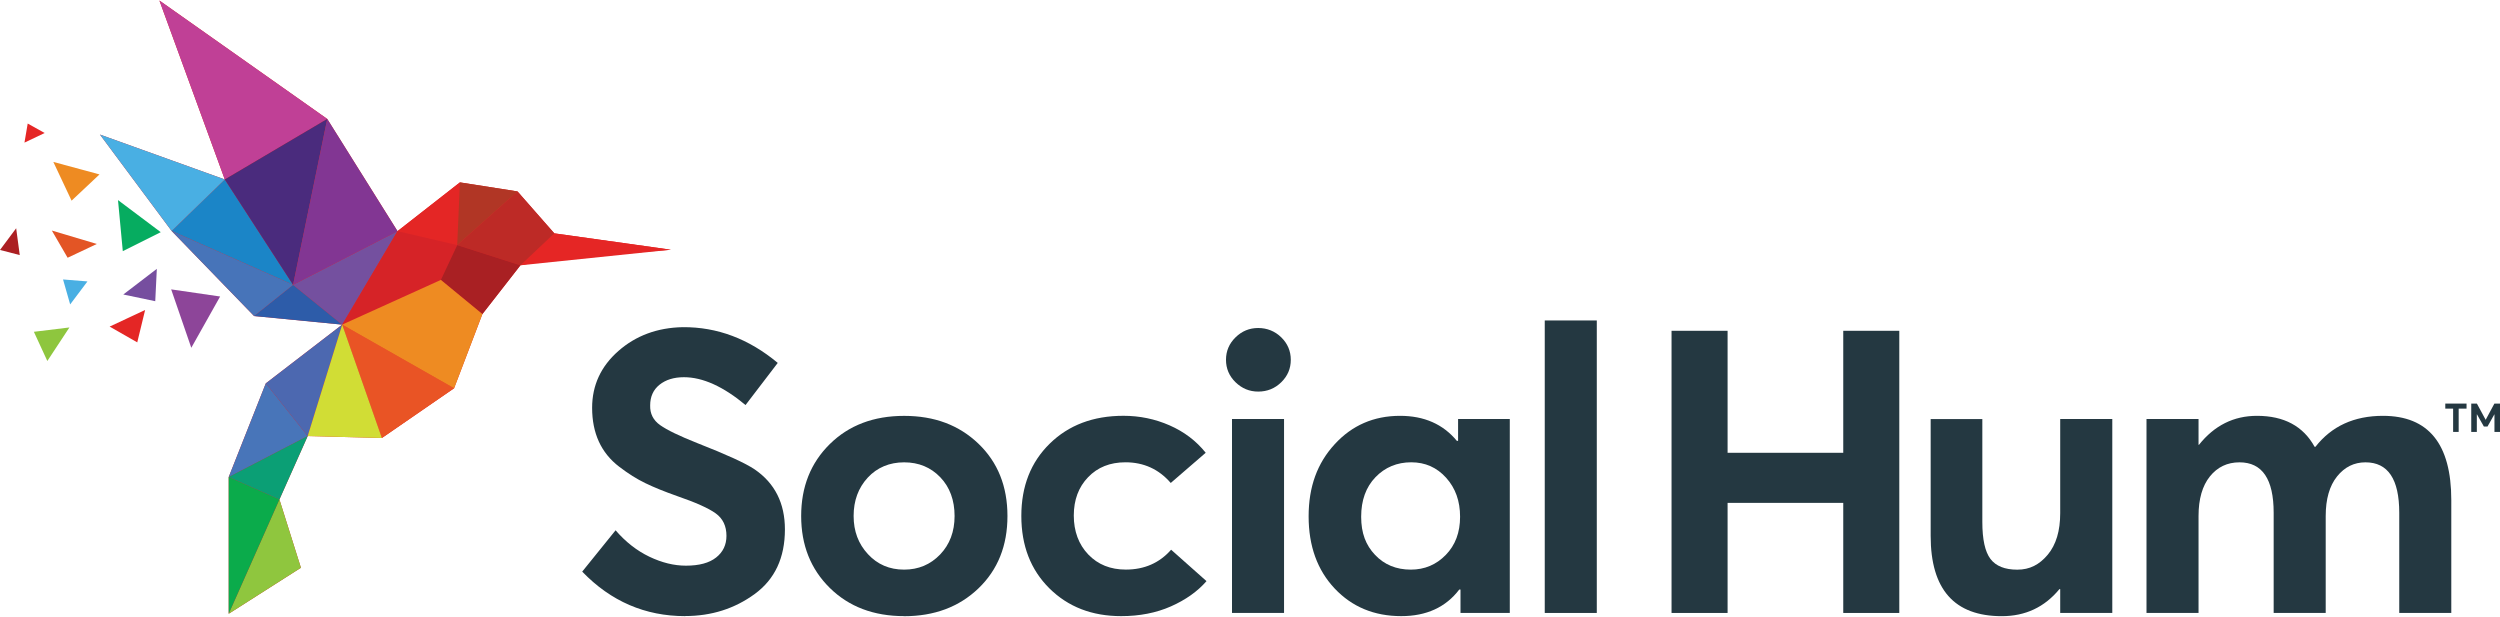
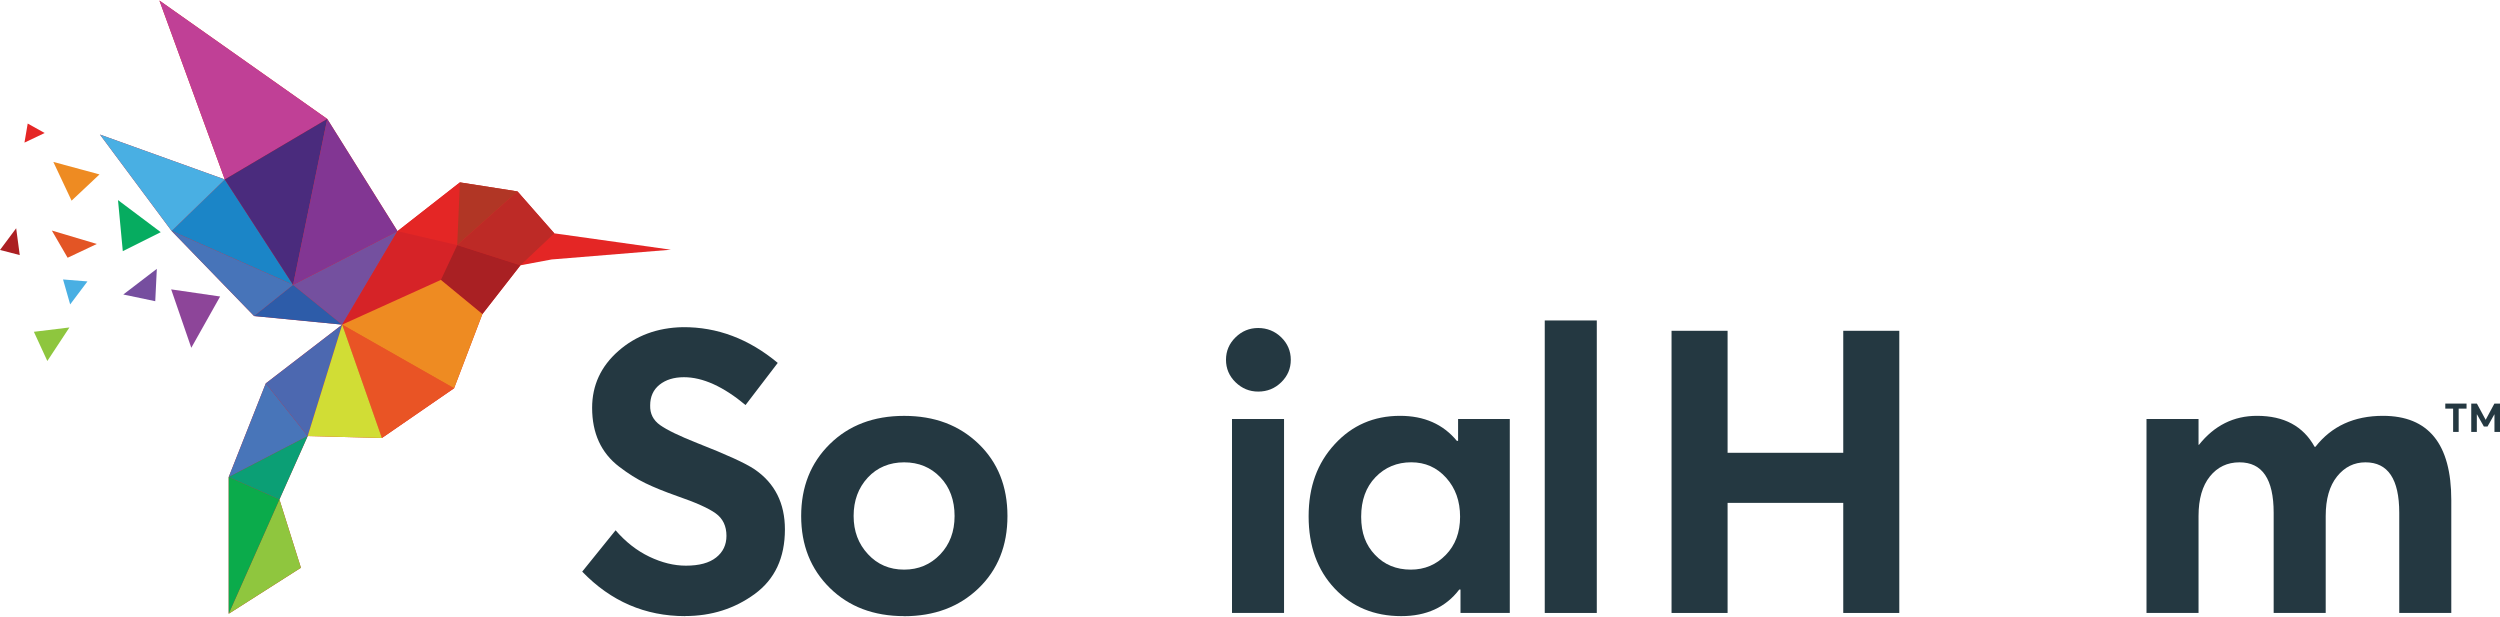
<svg xmlns="http://www.w3.org/2000/svg" id="Layer_1" data-name="Layer 1" viewBox="0 0 600 148">
  <defs>
    <style>
      .cls-1 {
        fill: #06ac60;
      }

      .cls-1, .cls-2, .cls-3, .cls-4, .cls-5, .cls-6, .cls-7, .cls-8, .cls-9, .cls-10, .cls-11, .cls-12, .cls-13, .cls-14, .cls-15, .cls-16, .cls-17, .cls-18, .cls-19, .cls-20, .cls-21, .cls-22, .cls-23, .cls-24, .cls-25, .cls-26, .cls-27, .cls-28 {
        fill-rule: evenodd;
      }

      .cls-1, .cls-2, .cls-3, .cls-4, .cls-5, .cls-6, .cls-7, .cls-8, .cls-9, .cls-10, .cls-11, .cls-12, .cls-13, .cls-14, .cls-15, .cls-16, .cls-17, .cls-18, .cls-19, .cls-20, .cls-21, .cls-22, .cls-23, .cls-24, .cls-25, .cls-26, .cls-27, .cls-28, .cls-29 {
        stroke-width: 0px;
      }

      .cls-2 {
        fill: #0b9f75;
      }

      .cls-3 {
        fill: #0bab4b;
      }

      .cls-4 {
        fill: #2d5ca9;
      }

      .cls-5 {
        fill: #49afe3;
      }

      .cls-6 {
        fill: #4774b9;
      }

      .cls-7 {
        fill: #4875b9;
      }

      .cls-8 {
        fill: #1b85c7;
      }

      .cls-9 {
        fill: #764e9f;
      }

      .cls-10 {
        fill: #4c68b0;
      }

      .cls-11 {
        fill: #4a2b7d;
      }

      .cls-12 {
        fill: #a92023;
      }

      .cls-13 {
        fill: #bd2a26;
      }

      .cls-14 {
        fill: #ac1f23;
      }

      .cls-15 {
        fill: #c04096;
      }

      .cls-16 {
        fill: #d62327;
      }

      .cls-17 {
        fill: #b13625;
      }

      .cls-18 {
        fill: #e42625;
      }

      .cls-19 {
        fill: #e35525;
      }

      .cls-20 {
        fill: #d1dd35;
      }

      .cls-21 {
        fill: #e52625;
      }

      .cls-22 {
        fill: #ee8b22;
      }

      .cls-23 {
        fill: #e95425;
      }

      .cls-24 {
        fill: #74509f;
      }

      .cls-25 {
        fill: #823693;
      }

      .cls-26 {
        fill: #8fc63e;
      }

      .cls-27 {
        fill: #8ec63e;
      }

      .cls-28 {
        fill: #8d4599;
      }

      .cls-29 {
        fill: #243841;
      }
    </style>
  </defs>
  <polygon class="cls-18" points="161.01 59.93 133.03 56 124.2 45.94 110.38 43.77 95.4 55.48 78.54 28.55 38.26 .13 53.95 43.07 23.98 32.29 41.19 55.43 60.98 75.85 82.13 77.91 63.79 92.01 54.89 114.49 54.89 147.3 72.22 136.26 67.06 119.87 73.85 104.65 91.65 105.12 108.98 93.18 115.77 75.38 124.9 63.67 132.4 62.27 161.01 59.93" />
  <polygon class="cls-26" points="67.06 119.87 54.89 147.3 72.22 136.26 67.06 119.87" />
  <polygon class="cls-3" points="54.89 114.49 67.06 119.87 54.89 147.3 54.89 114.49" />
  <polygon class="cls-7" points="63.79 92.01 73.85 104.65 54.89 114.49 63.79 92.01" />
  <polygon class="cls-2" points="67.06 119.87 73.85 104.65 54.89 114.49 67.06 119.87" />
  <polygon class="cls-10" points="82.13 77.91 73.85 104.65 63.79 92.01 82.13 77.91" />
  <polygon class="cls-23" points="108.98 93.18 82.13 77.91 91.65 105.12 108.98 93.18" />
  <polygon class="cls-20" points="73.85 104.65 91.65 105.12 82.13 77.91 73.85 104.65" />
  <polygon class="cls-4" points="70.34 68.36 60.98 75.85 82.13 77.91 70.34 68.36" />
  <polygon class="cls-8" points="53.95 43.07 41.19 55.43 70.34 68.36 53.95 43.07" />
  <polygon class="cls-6" points="60.98 75.85 41.19 55.43 70.34 68.36 60.98 75.85" />
  <polygon class="cls-5" points="53.95 43.07 23.98 32.29 41.19 55.43 53.95 43.07" />
  <polygon class="cls-15" points="78.54 28.55 53.95 43.07 38.26 .13 78.54 28.55" />
  <polygon class="cls-11" points="70.34 68.36 78.54 28.55 53.95 43.07 70.34 68.36" />
  <polygon class="cls-24" points="95.4 55.48 82.13 77.91 70.34 68.36 95.4 55.48" />
  <polygon class="cls-25" points="78.54 28.55 95.4 55.48 70.34 68.36 78.54 28.55" />
-   <polygon class="cls-21" points="124.9 63.67 133.03 56 161.01 59.93 124.9 63.67" />
  <polygon class="cls-18" points="110.38 43.77 109.73 58.82 95.4 55.48 110.38 43.77" />
  <polygon class="cls-13" points="124.2 45.94 109.73 58.82 124.9 63.67 133.03 56 124.2 45.94" />
  <polygon class="cls-17" points="110.38 43.77 124.2 45.94 109.73 58.82 110.38 43.77" />
  <polygon class="cls-16" points="82.13 77.91 105.8 67.18 109.73 58.82 95.4 55.48 82.13 77.91" />
  <polygon class="cls-12" points="115.77 75.38 105.8 67.18 109.73 58.82 124.9 63.67 115.77 75.38" />
  <polygon class="cls-22" points="108.98 93.18 115.77 75.38 105.8 67.18 82.13 77.91 108.98 93.18" />
  <polygon class="cls-28" points="52.83 71.16 45.91 83.47 41.08 69.45 52.83 71.16" />
  <polygon class="cls-9" points="37.64 64.52 37.26 72.29 29.59 70.68 37.64 64.52" />
-   <polygon class="cls-18" points="34.83 74.4 32.94 82.17 26.31 78.38 34.83 74.4" />
  <polygon class="cls-5" points="20.99 67.54 16.84 73.06 15.13 67.07 20.99 67.54" />
  <polygon class="cls-19" points="23.24 58.55 16.23 61.86 12.44 55.33 23.24 58.55" />
  <polygon class="cls-1" points="28.32 48.02 29.47 60.28 38.58 55.72 28.32 48.02" />
  <polygon class="cls-14" points="3.88 54.78 4.74 61.22 0 59.99 3.88 54.78" />
  <polygon class="cls-21" points="6.65 29.65 10.72 31.92 5.87 34.23 6.65 29.65" />
  <polygon class="cls-27" points="8.13 79.63 11.36 86.64 16.66 78.59 8.13 79.63" />
  <polygon class="cls-22" points="12.8 38.86 17.18 48.16 23.88 41.86 12.8 38.86" />
  <g>
    <path class="cls-29" d="m588.75,103.66v-5.59h-1.88v-1.21h5.1v1.21h-1.89v5.59h-1.34Z" />
    <path class="cls-29" d="m598.65,96.86h1.35v6.8h-1.33v-4.22h-.02l-1.65,2.93h-.87s-1.66-2.93-1.66-2.93h-.03v4.23h-1.34v-6.8h1.36l2.09,3.87h.02l2.08-3.87Z" />
  </g>
  <g>
    <path class="cls-29" d="m164.43,147.87c-9.6,0-17.84-3.56-24.7-10.68l8.01-9.92c2.42,2.8,5.12,4.91,8.11,6.34,2.99,1.43,5.91,2.15,8.77,2.15,3.18,0,5.6-.65,7.25-1.96,1.65-1.3,2.48-3.04,2.48-5.2,0-2.35-.86-4.15-2.58-5.39-1.72-1.24-4.8-2.62-9.25-4.15-3.05-1.08-5.6-2.11-7.63-3.1-2.04-.98-4.13-2.3-6.3-3.96-2.16-1.65-3.78-3.66-4.86-6.01-1.08-2.35-1.62-5.06-1.62-8.11,0-5.4,2.1-9.95,6.3-13.64,4.2-3.69,9.35-5.6,15.45-5.72,8.27-.06,15.87,2.8,22.8,8.58l-7.73,10.11c-5.34-4.45-10.27-6.68-14.78-6.68-2.42,0-4.37.61-5.87,1.81-1.5,1.21-2.24,2.86-2.24,4.96-.06,1.97.73,3.55,2.38,4.72,1.65,1.18,4.64,2.62,8.97,4.34,6.99,2.74,11.57,4.83,13.74,6.3,4.83,3.31,7.25,8.11,7.25,14.4,0,6.81-2.42,11.97-7.25,15.5-4.83,3.53-10.4,5.29-16.69,5.29Z" />
    <path class="cls-29" d="m216.99,147.87c-7.31,0-13.26-2.26-17.84-6.77-4.58-4.51-6.87-10.27-6.87-17.26s2.29-12.75,6.87-17.26c4.58-4.51,10.52-6.77,17.84-6.77s13.19,2.23,17.84,6.68c4.64,4.45,6.96,10.24,6.96,17.36s-2.32,12.91-6.96,17.36c-4.64,4.45-10.59,6.68-17.84,6.68Zm0-11.16c3.43,0,6.31-1.21,8.63-3.62,2.32-2.42,3.48-5.5,3.48-9.25s-1.14-6.92-3.43-9.3c-2.29-2.38-5.18-3.58-8.68-3.58s-6.47,1.23-8.73,3.67c-2.26,2.45-3.39,5.52-3.39,9.2s1.14,6.68,3.43,9.16,5.18,3.72,8.68,3.72Z" />
-     <path class="cls-29" d="m269.06,147.87c-7,0-12.73-2.23-17.22-6.68-4.48-4.45-6.72-10.24-6.72-17.36s2.27-12.91,6.82-17.36c4.54-4.45,10.44-6.68,17.69-6.68,3.88,0,7.57.76,11.06,2.29,3.5,1.53,6.39,3.72,8.68,6.58l-8.39,7.25c-2.86-3.31-6.49-4.96-10.87-4.96-3.69,0-6.68,1.19-8.97,3.58-2.29,2.38-3.43,5.45-3.43,9.2s1.16,6.93,3.48,9.35c2.32,2.42,5.32,3.62,9.01,3.62,4.45,0,8.07-1.59,10.87-4.77l8.49,7.54c-2.16,2.48-5.01,4.5-8.54,6.06-3.53,1.56-7.52,2.34-11.97,2.34Z" />
    <path class="cls-29" d="m301.97,93.98c-2.1,0-3.91-.75-5.44-2.24-1.53-1.49-2.29-3.29-2.29-5.39s.76-3.89,2.29-5.39,3.34-2.24,5.44-2.24,4.01.75,5.53,2.24,2.29,3.29,2.29,5.39-.76,3.9-2.29,5.39c-1.53,1.5-3.37,2.24-5.53,2.24Zm-6.29,53.13v-46.55h12.49v46.55h-12.49Z" />
    <path class="cls-29" d="m349.95,100.56h12.4v46.55h-11.83v-5.63h-.29c-3.24,4.26-7.89,6.39-13.93,6.39-6.49,0-11.81-2.21-15.98-6.63-4.16-4.42-6.25-10.19-6.25-17.31s2.08-12.77,6.25-17.31c4.16-4.54,9.4-6.82,15.69-6.82,5.79,0,10.33,2,13.64,6.01h.29v-5.25Zm-11.35,36.15c3.31,0,6.1-1.18,8.39-3.53,2.29-2.35,3.43-5.4,3.43-9.16s-1.11-6.87-3.34-9.35c-2.23-2.48-5.02-3.72-8.39-3.72s-6.29,1.19-8.58,3.58c-2.29,2.38-3.43,5.55-3.43,9.49s1.11,6.81,3.34,9.16c2.22,2.35,5.09,3.53,8.58,3.53Z" />
    <path class="cls-29" d="m370.74,147.11v-70.2h12.49v70.2h-12.49Z" />
    <path class="cls-29" d="m401.17,147.11v-67.72h13.45v29.28h27.76v-29.28h13.45v67.72h-13.45v-26.42h-27.76v26.42h-13.45Z" />
-     <path class="cls-29" d="m494.45,100.56h12.5v46.55h-12.5v-5.72h-.19c-3.56,4.33-8.17,6.49-13.83,6.49-11.38,0-17.07-6.42-17.07-19.27v-28.04h12.4v24.7c0,4.2.65,7.15,1.95,8.87,1.3,1.72,3.45,2.58,6.44,2.58s5.29-1.19,7.3-3.58c2-2.39,3-5.71,3-9.97v-22.61Z" />
    <path class="cls-29" d="m571.9,99.8c10.94,0,16.41,6.74,16.41,20.22v27.09h-12.49v-24.04c0-8.08-2.7-12.11-8.11-12.11-2.73,0-5.01,1.13-6.82,3.39-1.81,2.26-2.72,5.42-2.72,9.49v23.27h-12.49v-24.04c0-8.08-2.73-12.11-8.2-12.11-2.93,0-5.29,1.13-7.11,3.39-1.81,2.26-2.72,5.42-2.72,9.49v23.27h-12.49v-46.55h12.49v6.2h.1c3.69-4.64,8.33-6.96,13.93-6.96,6.49,0,11.1,2.48,13.83,7.44h.19c3.88-4.96,9.28-7.44,16.22-7.44Z" />
  </g>
</svg>